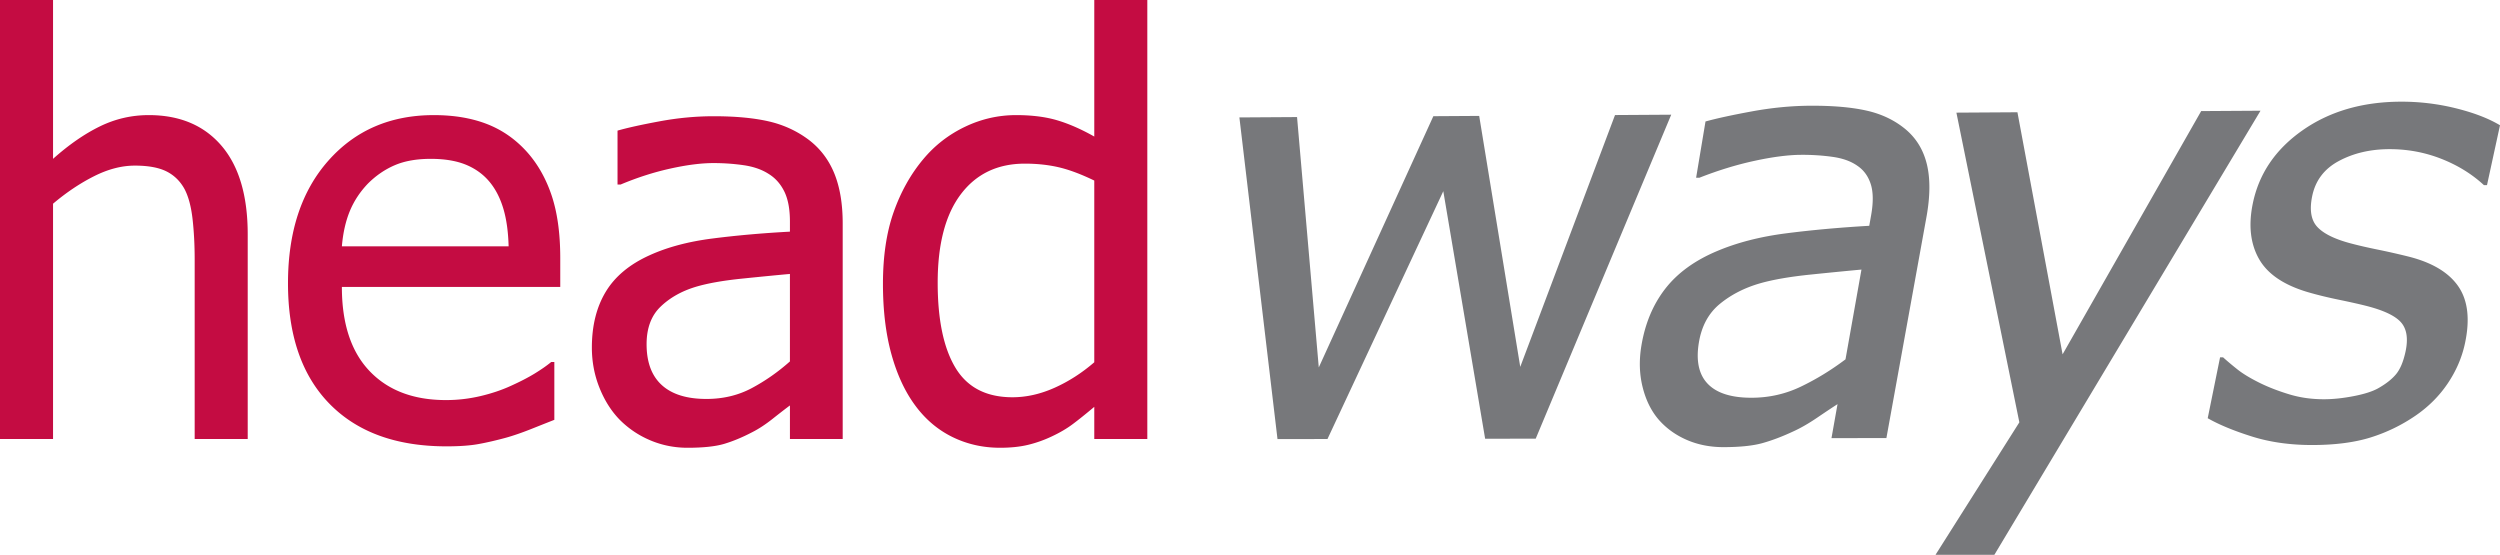
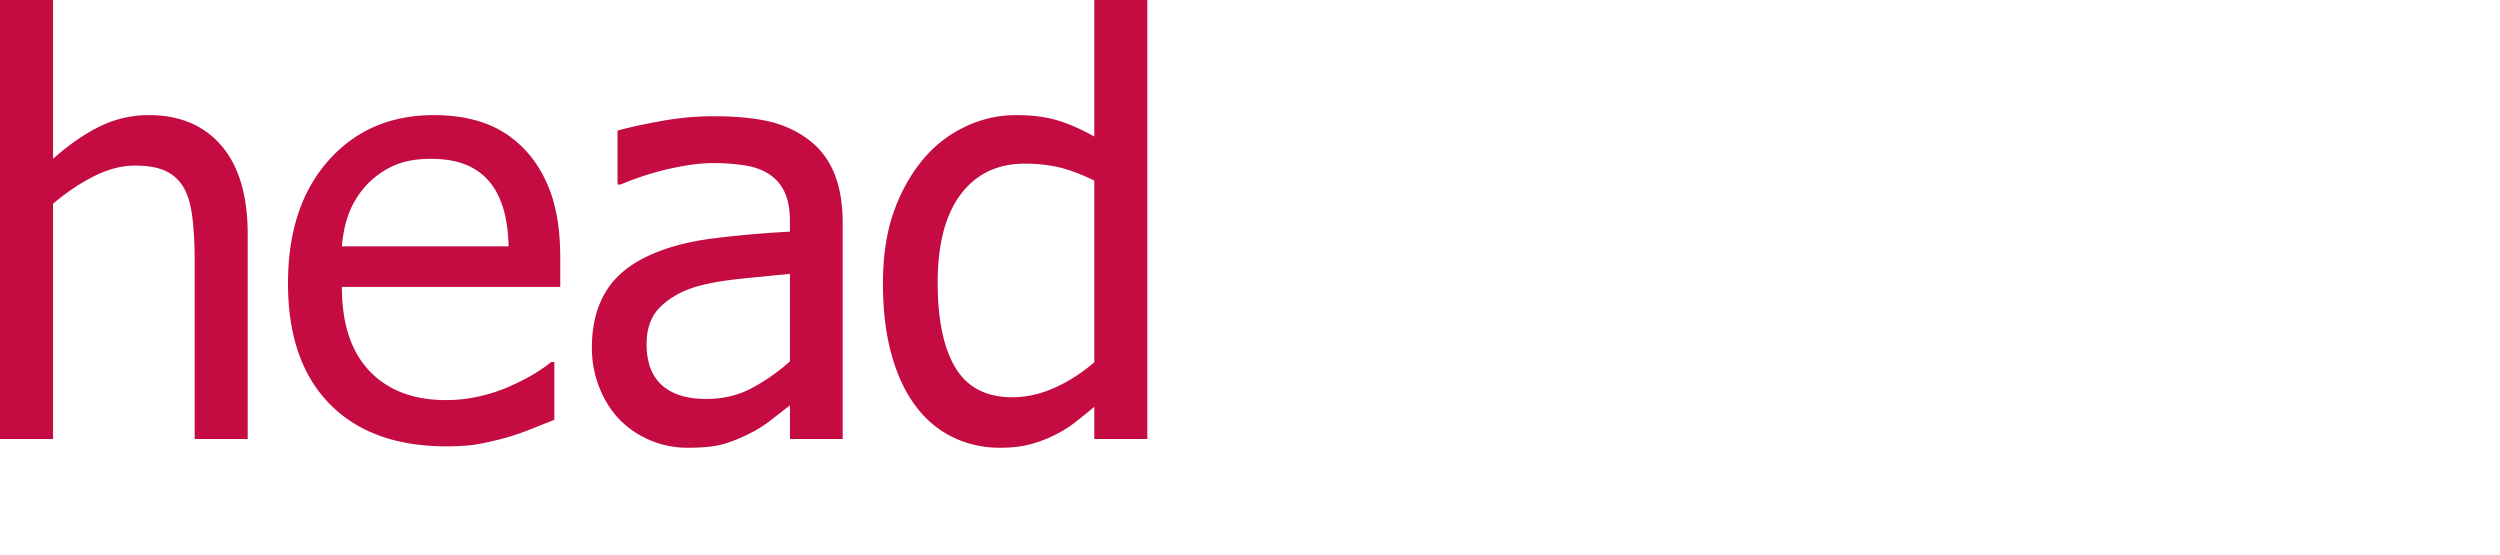
<svg xmlns="http://www.w3.org/2000/svg" viewBox="0 0 1081.499 240">
-   <path d="M698.657 49.77L657.66 158.71 639.897 50.141l-19.832.126-49.563 108.678-9.399-108.304-24.942.159 16.483 139.15 21.623-.036L624.37 82.707 642.47 189.8l21.879-.037L722.97 49.615l-24.314.155zm125.912 6.342c-4.725-3.983-10.366-6.722-16.915-8.219-6.552-1.497-14.79-2.215-24.712-2.151-8.192.053-16.598.878-25.21 2.47-8.608 1.59-15.25 3.038-19.932 4.343l-4.062 24.347 1.414-.008c8.06-3.174 16.012-5.617 23.843-7.312 7.84-1.701 14.555-2.568 20.145-2.6 4.727-.028 9.276.265 13.637.879 4.363.613 7.924 1.889 10.678 3.826 2.768 1.852 4.705 4.492 5.817 7.92 1.11 3.424 1.168 7.932.175 13.515l-.811 4.561c-12.812.736-24.815 1.823-36.013 3.264-11.185 1.439-21.095 3.986-29.729 7.632-9.713 4.068-17.221 9.522-22.52 16.352-5.29 6.816-8.726 15.046-10.317 24.679-1.027 6.217-.86 12.106.497 17.677 1.357 5.56 3.617 10.227 6.78 14.003 3.315 3.859 7.405 6.845 12.272 8.972 4.865 2.122 10.205 3.18 16.022 3.171 7.087-.01 12.693-.594 16.817-1.748 4.13-1.157 8.492-2.805 13.095-4.952 3.306-1.487 6.809-3.488 10.513-6.008 3.707-2.522 6.66-4.486 8.863-5.897l-2.617 14.712 23.761-.04 17.327-95.609c1.611-8.89 1.687-16.435.225-22.63-1.467-6.199-4.483-11.25-9.043-15.15zm-26.207 99.339c-6.18 4.663-12.607 8.592-19.276 11.791-6.662 3.2-13.76 4.804-21.296 4.821-8.801.02-15.138-1.987-19.017-6.024-3.885-4.037-5.157-10.034-3.814-17.998 1.192-7.063 4.202-12.586 9.04-16.566 4.84-3.978 10.625-6.947 17.344-8.896 5.646-1.612 12.919-2.876 21.824-3.79 8.911-.916 16.281-1.641 22.1-2.168l-6.905 38.83zM952.23 48.058l-59.953 105.225-19.537-104.72-26.404.167 27.233 133.97-36.264 57.3h25.461L977.901 47.895l-25.671.163zm110.048-1.246a97.283 97.283 0 0 0-24.011-2.824c-16.588.107-30.72 4.288-42.376 12.524-11.627 8.212-18.741 18.768-21.357 31.645-1.9 9.354-1.001 17.292 2.693 23.831 3.685 6.53 10.746 11.33 21.19 14.405 3.997 1.166 8.404 2.245 13.218 3.238 4.814.994 8.706 1.863 11.668 2.608 7.652 1.912 12.754 4.292 15.31 7.141 2.554 2.848 3.224 7.087 2.02 12.705-.934 4.356-2.303 7.624-4.107 9.799-1.807 2.177-4.424 4.23-7.855 6.156-2.443 1.338-5.953 2.45-10.54 3.337-4.58.884-8.808 1.332-12.683 1.34-5.341.012-10.335-.685-14.989-2.089-4.658-1.404-8.859-3.018-12.612-4.84-4.22-2.074-7.53-4.066-9.937-5.977-2.403-1.912-4.48-3.657-6.223-5.24l-1.29.004-5.349 26.344c4.914 2.807 11.297 5.447 19.146 7.917 7.851 2.47 16.578 3.696 26.196 3.68 9.79-.015 18.16-1.105 25.116-3.269a72.393 72.393 0 0 0 19.544-9.502c5.572-3.839 10.179-8.452 13.812-13.842 3.644-5.404 6.118-11.12 7.435-17.162 2.272-10.428 1.355-18.684-2.76-24.746-4.125-6.067-11.303-10.396-21.537-12.98a329.077 329.077 0 0 0-13.503-3.057c-4.295-.87-8.169-1.762-11.626-2.682-6.916-1.834-11.718-4.209-14.417-7.123-2.7-2.917-3.43-7.356-2.198-13.32 1.393-6.74 5.227-11.805 11.512-15.173 6.285-3.373 13.502-5.087 21.645-5.134 7.878-.046 15.399 1.325 22.548 4.116 7.149 2.786 13.35 6.604 18.601 11.454l1.313-.007 5.624-25.901c-4.974-2.984-11.383-5.443-19.221-7.376z" fill="#77787b" />
  <path d="M64.322 49.796c-7.405 0-14.444 1.63-21.115 4.883-6.672 3.258-13.426 7.935-20.26 14.037V0H0v189.916h22.947V88.124c5.775-4.883 11.696-8.849 17.759-11.901 6.06-3.053 11.94-4.577 17.635-4.577 5.777 0 10.334.834 13.67 2.5 3.336 1.67 5.94 4.212 7.812 7.63 1.71 3.254 2.868 7.589 3.48 12.997.61 5.412.915 11.253.915 17.515v77.628h22.945v-88.49c0-16.761-3.783-29.557-11.35-38.387-7.568-8.826-18.064-13.243-31.491-13.243zm162.91 15.137c-4.883-5.207-10.578-9.031-17.088-11.473-6.51-2.441-13.996-3.664-22.456-3.664-18.797 0-34.014 6.575-45.65 19.714-11.637 13.142-17.453 30.817-17.453 53.032 0 22.538 5.999 39.934 18.003 52.178 12.001 12.247 28.865 18.368 50.592 18.368 5.531 0 10.108-.325 13.731-.977 3.62-.652 7.667-1.584 12.143-2.807 3.174-.894 6.754-2.135 10.742-3.72 3.985-1.587 7.323-2.91 10.008-3.969v-25.021h-1.344c-1.87 1.547-4.23 3.194-7.078 4.946-2.85 1.748-6.347 3.56-10.496 5.43-3.906 1.79-8.282 3.255-13.121 4.395a64.46 64.46 0 0 1-14.83 1.707c-14.077 0-25.103-4.19-33.077-12.572-7.975-8.379-11.96-20.504-11.96-36.37h94.47v-12.45c0-10.902-1.304-20.12-3.908-27.645-2.603-7.525-6.345-13.895-11.228-19.102zm-79.335 41.619c.488-5.774 1.627-10.84 3.418-15.197 1.79-4.35 4.394-8.315 7.81-11.897 3.499-3.5 7.386-6.165 11.658-7.995 4.271-1.83 9.46-2.747 15.56-2.747 6.184 0 11.37.895 15.562 2.684 4.192 1.792 7.63 4.394 10.315 7.812 2.44 3.094 4.311 6.877 5.614 11.353 1.3 4.473 2.033 9.807 2.197 15.987h-72.134zm201.88-46.137c-5.128-3.824-10.906-6.467-17.332-7.931-6.429-1.465-14.323-2.2-23.679-2.2-7.73 0-15.543.735-23.433 2.2-7.895 1.464-13.959 2.806-18.19 4.025v23.314h1.346c7.157-3.008 14.32-5.311 21.48-6.895 7.16-1.588 13.385-2.382 18.674-2.382 4.473 0 8.83.306 13.06.917 4.231.611 7.813 1.852 10.742 3.724 2.93 1.789 5.204 4.33 6.833 7.626 1.628 3.294 2.441 7.63 2.441 13v4.395c-12.043.652-23.27 1.647-33.687 2.989-10.414 1.342-19.445 3.765-27.094 7.26-8.625 3.907-14.935 9.177-18.92 15.808-3.987 6.63-5.978 14.667-5.978 24.104 0 6.106 1.096 11.902 3.295 17.395 2.195 5.49 5.125 10.109 8.785 13.851 3.824 3.828 8.26 6.795 13.307 8.912 5.043 2.113 10.373 3.172 15.986 3.172 6.836 0 12.147-.57 15.93-1.707 3.783-1.14 7.708-2.766 11.778-4.883 2.93-1.465 5.96-3.436 9.091-5.919 3.135-2.482 5.636-4.413 7.507-5.8v14.526h22.826v-93.25c0-8.542-1.223-15.784-3.66-21.725-2.442-5.938-6.147-10.78-11.108-14.526zm-8.058 95.937c-5.125 4.558-10.619 8.4-16.475 11.532-5.859 3.134-12.411 4.7-19.653 4.7-8.461 0-14.89-1.994-19.282-5.982-4.394-3.985-6.593-9.885-6.593-17.697 0-6.915 1.994-12.304 5.982-16.173 3.985-3.862 9.031-6.732 15.133-8.603 5.129-1.546 11.86-2.747 20.202-3.6 8.338-.854 15.237-1.528 20.686-2.017v37.84zM473.384 0v59.073c-5.613-3.171-10.944-5.512-15.99-7.018-5.043-1.506-10.984-2.259-17.82-2.259-7.73 0-15.114 1.692-22.151 5.066-7.038 3.377-13.042 8.036-18.003 13.977-5.453 6.511-9.725 14.138-12.815 22.885-3.093 8.748-4.64 19.099-4.64 31.063 0 11.473 1.223 21.622 3.664 30.452 2.441 8.83 5.896 16.255 10.373 22.275 4.394 5.94 9.743 10.455 16.05 13.548 6.306 3.09 13.16 4.637 20.567 4.637 4.636 0 8.707-.425 12.206-1.282a52.692 52.692 0 0 0 10.131-3.6c3.496-1.626 6.549-3.419 9.15-5.372 2.606-1.95 5.696-4.432 9.278-7.443v13.914h22.945V0h-22.945zm0 156.717c-5.371 4.637-11.107 8.32-17.209 11.047-6.102 2.725-12.166 4.09-18.185 4.09-11.313 0-19.531-4.253-24.656-12.755s-7.69-20.769-7.69-36.8c0-16.68 3.336-29.434 10.008-38.264 6.672-8.83 15.908-13.243 27.709-13.243 5.285 0 10.19.53 14.707 1.584 4.514 1.059 9.62 2.974 15.316 5.736v78.605z" fill="#c40c42" />
</svg>